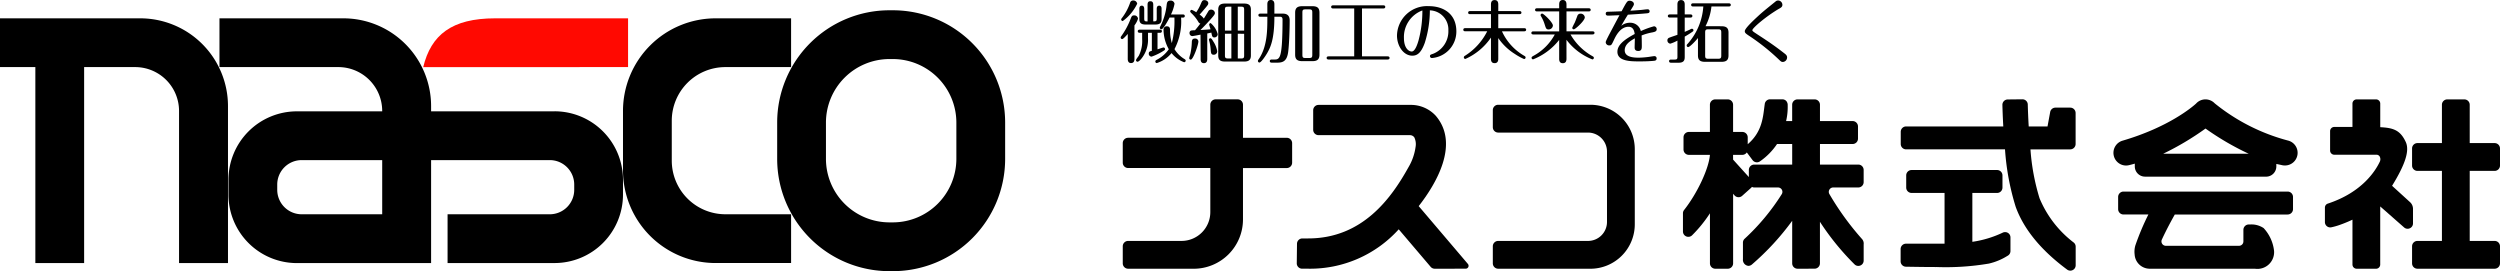
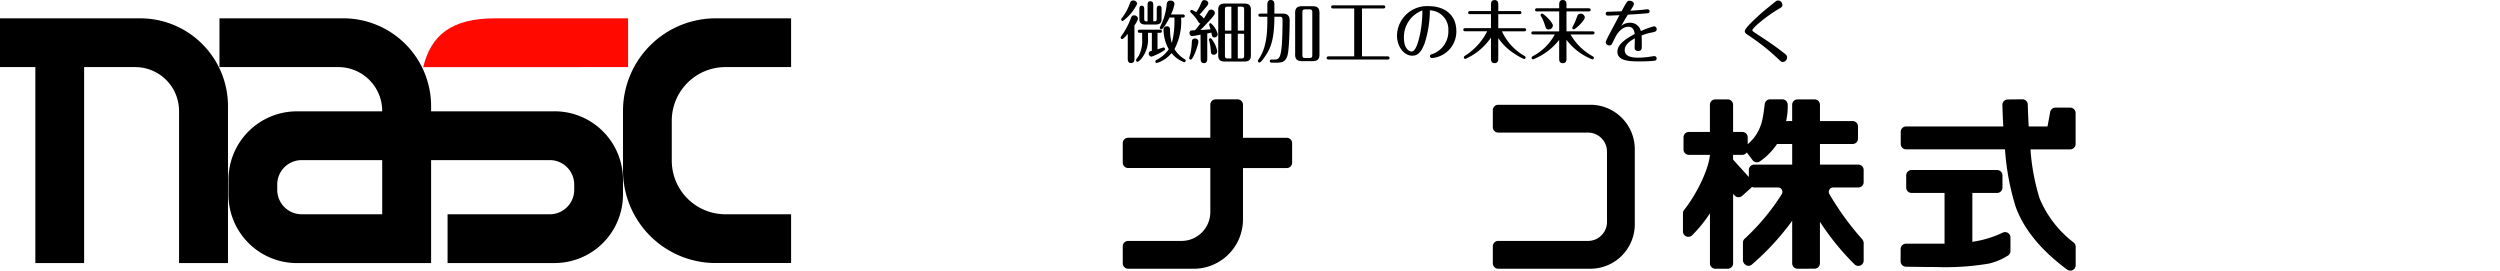
<svg xmlns="http://www.w3.org/2000/svg" width="345.662" height="37.491" viewBox="0 0 345.662 37.491">
  <defs>
    <clipPath id="clip-path">
      <rect id="長方形_54632" data-name="長方形 54632" width="345.662" height="37.491" transform="translate(0 0)" fill="none" />
    </clipPath>
  </defs>
  <g id="ヘッダーロゴ" transform="translate(-395 -65.249)">
    <g id="グループ_179370" data-name="グループ 179370" transform="translate(29 -0.791)">
      <g id="ヘッダーロゴ_svg_1" data-name="ヘッダーロゴ@svg*1" transform="translate(366 66.04)">
        <g id="グループ_31202" data-name="グループ 31202" transform="translate(0)" clip-path="url(#clip-path)">
          <path id="パス_681" data-name="パス 681" d="M31.522,15.9v21.7H24.756V16.57A6.069,6.069,0,0,0,18.687,10.5H11.632V37.595H4.888V10.5H0V3.758H19.384A12.138,12.138,0,0,1,31.522,15.9" transform="translate(0 -1.224)" />
          <path id="パス_682" data-name="パス 682" d="M91.352,16.618H74.261V15.9A12.138,12.138,0,0,0,62.123,3.758H45V10.5H61.427A6.069,6.069,0,0,1,67.5,16.57v.048H55.685a9.468,9.468,0,0,0-9.441,9.441v2.1a9.468,9.468,0,0,0,9.441,9.441H74.261V23.361H90.678a3.382,3.382,0,0,1,3.372,3.372v.746a3.382,3.382,0,0,1-3.372,3.372H76.539v6.743H91.352a9.468,9.468,0,0,0,9.441-9.441v-2.1a9.468,9.468,0,0,0-9.441-9.441M67.5,30.851H56.359a3.382,3.382,0,0,1-3.372-3.372v-.746a3.382,3.382,0,0,1,3.372-3.372H67.5Z" transform="translate(-14.655 -1.224)" />
          <path id="パス_683" data-name="パス 683" d="M86.775,10.506c1.084-4.455,3.939-6.748,9.94-6.748H115.1V10.5Z" transform="translate(-28.26 -1.224)" fill="#ff0901" />
          <path id="パス_684" data-name="パス 684" d="M141.9,10.5a7.418,7.418,0,0,0-7.418,7.418v5.513a7.418,7.418,0,0,0,7.418,7.418h9.081v6.743H140.55a12.813,12.813,0,0,1-12.812-12.812V16.571A12.813,12.813,0,0,1,140.552,3.759H150.98V10.5Z" transform="translate(-41.6 -1.224)" />
-           <path id="パス_685" data-name="パス 685" d="M175.362,2.108h-.5a15.527,15.527,0,0,0-15.51,15.51v5.051a15.527,15.527,0,0,0,15.51,15.51h.5a15.527,15.527,0,0,0,15.51-15.51V17.618a15.527,15.527,0,0,0-15.51-15.51m8.766,20.56a8.792,8.792,0,0,1-8.766,8.766h-.5a8.792,8.792,0,0,1-8.766-8.766v-5.05a8.792,8.792,0,0,1,8.766-8.766h.5a8.792,8.792,0,0,1,8.766,8.766Z" transform="translate(-51.896 -0.687)" />
          <path id="パス_686" data-name="パス 686" d="M230.764,4.727c-.227.256-.633.709-.765.709a.211.211,0,0,1-.216-.208.256.256,0,0,1,.056-.16,10.3,10.3,0,0,0,1.3-2.38c.152-.387.2-.529.5-.529a.5.5,0,0,1,.539.463,3.042,3.042,0,0,1-.491.925V8.184c0,.265-.085.567-.473.567s-.453-.341-.453-.567Zm1.3-4.175a6.344,6.344,0,0,1-1.993,2.39.217.217,0,0,1-.217-.208c0-.076.009-.094.113-.227A7.406,7.406,0,0,0,231.094.392.409.409,0,0,1,231.5.1a.525.525,0,0,1,.567.453m1.492,4.723A4.151,4.151,0,0,1,232.6,8.2c-.047.057-.33.368-.482.368a.22.22,0,0,1-.216-.218c0-.113.321-.51.378-.6a4.455,4.455,0,0,0,.473-2.3V4.566h-.341c-.094,0-.264-.028-.264-.216s.179-.218.264-.218h2.805c.1,0,.265.028.265.218s-.17.216-.265.216h-.34V6.853c.133-.038.746-.256.822-.256a.216.216,0,0,1,.217.227c0,.085-.028.122-.179.217a7.83,7.83,0,0,1-1.681.821.4.4,0,0,1-.388-.425c0-.274.179-.312.425-.378V4.566h-.529ZM233.5.684c0-.207.038-.481.387-.481.322,0,.4.218.4.481v2.3c.378,0,.481-.009.481-.4V1.261c0-.094,0-.444.34-.444s.33.34.33.444V2.678c0,.538-.255.746-.859.746h-1.351c-.642,0-.86-.246-.86-.746V1.261c0-.1,0-.444.331-.444s.34.34.34.444V2.593c0,.378.094.4.463.4Zm4.638,1.776a8.223,8.223,0,0,1-.916,4.364,4.058,4.058,0,0,0,1.36,1.359c.123.076.189.123.189.237a.219.219,0,0,1-.217.217,4.117,4.117,0,0,1-1.738-1.266,4.281,4.281,0,0,1-2.041,1.379.21.21,0,0,1-.2-.217.247.247,0,0,1,.142-.208,4.561,4.561,0,0,0,1.72-1.483,5.6,5.6,0,0,1-.728-2.692.433.433,0,0,1,.454-.481c.425,0,.444.33.444.491a6.674,6.674,0,0,0,.246,1.832,12.247,12.247,0,0,0,.359-3.532h-.67c-.217.444-.869,1.616-1.124,1.616a.228.228,0,0,1-.227-.208.382.382,0,0,1,.066-.179,8.385,8.385,0,0,0,.887-3c.038-.283.085-.576.519-.576a.524.524,0,0,1,.567.444,5.9,5.9,0,0,1-.491,1.473h1.643c.085,0,.264.02.264.218s-.17.217-.264.217Z" transform="translate(-74.833 -0.032)" />
          <path id="パス_687" data-name="パス 687" d="M243.838,8.034c0-.066.142-.539.17-.643a8.646,8.646,0,0,0,.189-1.549c.009-.208.028-.51.435-.51a.43.43,0,0,1,.472.416c0,.444-.717,2.5-1.049,2.5a.208.208,0,0,1-.217-.218M245.4,4.795c-.378.076-1.049.2-1.134.2a.4.4,0,0,1-.387-.416.352.352,0,0,1,.208-.349,2.63,2.63,0,0,1,.548-.038c.264-.3.51-.624.746-.935-.123-.028-.189-.066-.293-.245a5.237,5.237,0,0,0-.85-1.086c-.16-.151-.264-.255-.264-.34a.212.212,0,0,1,.208-.217,2.886,2.886,0,0,1,.624.33,5.865,5.865,0,0,0,.6-1.077c.207-.491.254-.6.548-.6.208,0,.519.142.519.434,0,.16-.057.236-.378.623-.18.208-.576.69-.822.945a2.187,2.187,0,0,1,.585.548c.085-.123.4-.643.6-.973a.43.43,0,0,1,.4-.264.522.522,0,0,1,.529.453c0,.16-.066.3-.643.944-.5.548-.907.983-1.359,1.426.8-.047,1.181-.084,1.4-.1-.029-.114-.189-.6-.189-.652a.214.214,0,0,1,.207-.208,2.986,2.986,0,0,1,.973,1.53.459.459,0,0,1-.453.454c-.293,0-.331-.171-.425-.671-.245.057-.387.085-.567.123V8.138c0,.16,0,.6-.463.6s-.452-.444-.452-.595ZM246.8,6.787a5.54,5.54,0,0,0-.169-1.02,1.529,1.529,0,0,1-.067-.264.2.2,0,0,1,.208-.208c.133,0,.236.179.407.463a3.481,3.481,0,0,1,.529,1.332.464.464,0,0,1-.463.482c-.378,0-.4-.189-.444-.784m5.563.888c0,.651-.339.84-.935.84h-2.645c-.67,0-.935-.255-.935-.831V1.337c0-.642.34-.841.935-.841h2.645c.671,0,.935.256.935.841Zm-2.7-3.439V.931h-.481c-.35,0-.407.1-.407.407v2.9Zm-.888.435v3c0,.3.057.415.407.415h.481V4.671Zm2.654-.435v-2.9c0-.3-.057-.407-.406-.407h-.473V4.236Zm-.879.435v3.42h.473c.349,0,.406-.113.406-.415v-3Z" transform="translate(-79.41 -0.005)" />
          <path id="パス_688" data-name="パス 688" d="M259.225.614c0-.16,0-.614.482-.614s.492.444.492.614V1.88h1.086c.3,0,1.03,0,1.03.935,0,1.124-.066,3.3-.208,4.364-.17,1.275-.718,1.484-1.521,1.484h-.756c-.094,0-.264-.02-.264-.218s.179-.217.264-.217h.482c.566,0,.784-.415.916-2.031.076-1.011.1-2.475.1-3.494,0-.388-.236-.388-.4-.388H260.2c0,3.2-.567,4.26-.982,5-.265.462-.86,1.331-1.086,1.331a.211.211,0,0,1-.208-.217c0-.085.019-.113.122-.265,1.181-1.747,1.181-3.976,1.181-5.846h-.972c-.076,0-.265-.019-.265-.217s.18-.217.265-.217h.972Zm7.208,6.942c0,.718-.378.9-.992.9h-1.37c-.7,0-1-.245-1-.9v-5.8c0-.717.378-.9,1-.9h1.37c.7,0,.992.246.992.9Zm-.992-5.818c0-.35-.076-.444-.435-.444h-.5c-.369,0-.434.094-.434.444V7.586c0,.359.085.434.434.434h.5c.35,0,.435-.085.435-.444Z" transform="translate(-83.997 0)" />
          <path id="パス_689" data-name="パス 689" d="M276.9,8.149h3.552c.094,0,.264.028.264.217s-.18.218-.264.218h-8.18c-.1,0-.265-.038-.265-.218,0-.2.17-.217.265-.217h3.551V1.528h-2.928c-.094,0-.264-.028-.264-.218s.18-.217.264-.217h6.962c.1,0,.264.028.264.217s-.17.218-.264.218H276.9Z" transform="translate(-88.584 -0.356)" />
          <path id="パス_690" data-name="パス 690" d="M290.265,6.381c-.5,1.359-1.03,1.728-1.709,1.728-1.2,0-2.116-1.313-2.116-2.787a4.155,4.155,0,0,1,4.393-4.061c1.936,0,3.815.982,3.815,3.5a3.674,3.674,0,0,1-3.381,3.674A.263.263,0,0,1,291,8.176c0-.189.094-.217.415-.322A3.337,3.337,0,0,0,293.543,4.6a2.643,2.643,0,0,0-2.559-2.758,15.042,15.042,0,0,1-.718,4.544M287.4,5.672c0,1.36.642,1.861,1.077,1.861s.765-.9.954-1.578a15.716,15.716,0,0,0,.519-4.1,3.915,3.915,0,0,0-2.55,3.816" transform="translate(-93.285 -0.411)" />
          <path id="パス_691" data-name="パス 691" d="M304.87,8.138c0,.123,0,.6-.5.6-.454,0-.51-.349-.51-.6V5.2a8.432,8.432,0,0,1-3.542,2.956.212.212,0,0,1-.208-.217.264.264,0,0,1,.161-.227,8.492,8.492,0,0,0,3.07-3.382H300.3c-.1,0-.264-.028-.264-.217s.17-.217.264-.217h3.561V1.961h-2.89c-.1,0-.265-.019-.265-.208s.17-.217.265-.217h2.89V.629c0-.17.009-.614.5-.614.444,0,.51.34.51.614v.907h2.937c.094,0,.264.028.264.217s-.179.208-.264.208H304.87V3.9h3.589c.085,0,.265.028.265.217s-.18.217-.265.217H305.38a7.472,7.472,0,0,0,3.107,3.4c.123.076.161.123.161.218a.214.214,0,0,1-.218.216,8.261,8.261,0,0,1-1.275-.708,7.707,7.707,0,0,1-2.286-2.192Z" transform="translate(-97.712 -0.005)" />
          <path id="パス_692" data-name="パス 692" d="M318.846,8.087c0,.189,0,.651-.51.651s-.5-.462-.5-.651V5.517a8.648,8.648,0,0,1-3.608,2.692.218.218,0,0,1-.208-.217c0-.113.057-.151.227-.255a7.263,7.263,0,0,0,2.985-2.975h-2.976c-.094,0-.264-.019-.264-.208s.179-.217.264-.217h3.581V1.578h-3.07c-.094,0-.264-.028-.264-.217s.179-.217.264-.217h3.07v-.5c0-.18,0-.643.5-.643s.51.463.51.643v.5h3.08c.094,0,.264.028.264.217s-.17.217-.264.217h-3.08V4.336h3.609c.094,0,.264.019.264.208s-.179.217-.264.217H319.4a7.981,7.981,0,0,0,3.032,3c.123.066.2.123.2.237a.218.218,0,0,1-.207.217,8.23,8.23,0,0,1-3.581-2.711Zm-2.475-4.015c-.32,0-.368-.151-.538-.689a5.174,5.174,0,0,0-.472-1.078c-.086-.142-.094-.17-.094-.217a.212.212,0,0,1,.217-.208c.217,0,1.483,1.229,1.483,1.644a.584.584,0,0,1-.6.548M321.379,2.4c0,.463-1.313,1.653-1.521,1.653a.211.211,0,0,1-.217-.208,7.417,7.417,0,0,1,.33-.68c.113-.245.227-.567.378-.964a.444.444,0,0,1,.444-.312.564.564,0,0,1,.586.51" transform="translate(-102.257 0)" />
          <path id="パス_693" data-name="パス 693" d="M331.373,3.631a1.858,1.858,0,0,1,1.19-.435,1.5,1.5,0,0,1,1.53,1.152,11.3,11.3,0,0,1,1.814-.661.383.383,0,0,1,.378.407c0,.3-.255.359-.586.434a7.559,7.559,0,0,0-1.5.426c.019.359.028,1.029.028,1.417,0,.359,0,.728-.491.728s-.5-.34-.5-.492c0-.2.028-1.077.028-1.256-.662.369-1.4.85-1.4,1.653,0,.964,1.256,1.021,1.927,1.021.3,0,.869-.038,1.351-.1.132-.019.7-.113.822-.113a.3.3,0,0,1,.312.322c0,.292-.236.312-.416.33-.642.057-1.256.076-2.04.076-1.332,0-2.966-.076-2.966-1.332,0-.784.614-1.512,2.39-2.456-.047-.33-.15-1-.859-1-1.162,0-1.8,1.37-2.012,1.823-.322.68-.35.755-.643.755a.47.47,0,0,1-.491-.407c0-.113.01-.17.322-.793.245-.481,1.35-2.55,1.577-2.976-.274.009-1.294.057-1.568.057-.075,0-.33,0-.33-.274s.237-.264.4-.264c.415-.01,1.587-.048,1.794-.067.717-1.332.784-1.455,1.105-1.455.2,0,.595.123.595.463,0,.133-.047.218-.491.916.4-.019.982-.066,1.426-.1.274-.019.709-.094.983-.094a.258.258,0,0,1,.255.274c0,.245-.2.265-.406.284-.964.085-1.124.094-2.6.188-.322.51-.624,1.03-.926,1.55" transform="translate(-107.223 -0.051)" />
-           <path id="パス_694" data-name="パス 694" d="M343.268.639c0-.152,0-.624.5-.624s.51.463.51.624V2h.794c.1,0,.265.028.265.218s-.18.217-.265.217h-.794V4.416c.312-.142.6-.255.784-.359a.47.47,0,0,1,.208-.076.212.212,0,0,1,.217.208c0,.094-.057.142-.132.2-.368.265-.765.5-1.077.68V7.893c0,.463-.142.784-.84.784h-1.03c-.076,0-.293,0-.293-.218s.217-.217.293-.217h.463c.34,0,.4-.085.4-.4V5.617a4.913,4.913,0,0,1-.982.424.441.441,0,0,1-.406-.463.368.368,0,0,1,.255-.359c.17-.076.973-.34,1.133-.4V2.433H342.21c-.085,0-.265-.028-.265-.217S342.135,2,342.21,2h1.057Zm6.064,2.993c.7,0,1,.237,1,.889V7.666c0,.717-.378.888-1,.888H347.1c-.7,0-.992-.245-.992-.888V5.257c-.406.51-1.143,1.256-1.351,1.256a.209.209,0,0,1-.208-.208.277.277,0,0,1,.113-.217A8.6,8.6,0,0,0,346.848.9h-1.417c-.094,0-.264-.019-.264-.217s.179-.217.264-.217h4.95c.076,0,.265.019.265.217s-.189.217-.265.217h-2.408a7.789,7.789,0,0,1-.822,2.73Zm-1.785.426c-.359,0-.444.094-.444.444V7.685c0,.359.085.444.444.444h1.341c.368,0,.444-.1.444-.444V4.5c0-.349-.076-.444-.444-.444Z" transform="translate(-111.34 -0.005)" />
          <path id="パス_695" data-name="パス 695" d="M362.5,1.232C360.676,2.3,358.8,3.915,358.8,4.2c0,.142.1.2,1.02.8,1.757,1.143,2.5,1.71,3.382,2.39.227.179.4.312.4.576a.625.625,0,0,1-.585.633c-.208,0-.3-.094-.5-.283a29.222,29.222,0,0,0-4.3-3.419c-.341-.237-.463-.341-.463-.558,0-.368,1.143-1.436,1.72-1.974.622-.577.868-.784,2.521-2.116A.529.529,0,0,1,362.367.1a.607.607,0,0,1,.585.6c0,.274-.179.378-.453.538" transform="translate(-116.51 -0.032)" />
          <path id="パス_696" data-name="パス 696" d="M230.953,43.788a.743.743,0,0,1-.742-.742v-2.36a.743.743,0,0,1,.742-.742h7.385a3.984,3.984,0,0,0,3.979-3.979v-6.1H230.953a.743.743,0,0,1-.742-.742v-2.7a.743.743,0,0,1,.742-.742h11.364V21.109a.742.742,0,0,1,.741-.741h3.034a.742.742,0,0,1,.742.741v4.576h6.054a.742.742,0,0,1,.742.742v2.7a.743.743,0,0,1-.742.742h-6.054v7.111a6.818,6.818,0,0,1-6.811,6.811Z" transform="translate(-74.973 -6.633)" />
          <path id="パス_697" data-name="パス 697" d="M306.829,44.151a.743.743,0,0,1-.742-.742v-2.36a.743.743,0,0,1,.742-.742h12.414a2.623,2.623,0,0,0,2.631-2.61V27.956a2.633,2.633,0,0,0-2.631-2.63H306.829a.743.743,0,0,1-.742-.742V22.224a.743.743,0,0,1,.742-.742H319.58a6.143,6.143,0,0,1,6.136,6.136v10.4a6.144,6.144,0,0,1-6.136,6.136Z" transform="translate(-99.683 -6.996)" />
-           <path id="パス_698" data-name="パス 698" d="M284.965,44.162a.743.743,0,0,1-.565-.261l-4.414-5.188a16.5,16.5,0,0,1-12.516,5.445l-.84,0a.741.741,0,0,1-.742-.751l.032-2.7a.745.745,0,0,1,.74-.733l.809,0c7.526,0,11.506-5.6,13.845-9.81a7.5,7.5,0,0,0,1-2.83,2.176,2.176,0,0,0-.171-1.328.737.737,0,0,0-.589-.311H268.9a.743.743,0,0,1-.742-.742v-2.7a.742.742,0,0,1,.742-.742h12.654a4.665,4.665,0,0,1,3.559,1.511c3.348,3.932-.026,9.491-2.365,12.485l6.793,7.983a.4.4,0,0,1-.308.667Z" transform="translate(-86.591 -7.007)" />
-           <path id="パス_699" data-name="パス 699" d="M438.356,43.791a2.093,2.093,0,0,1-2.087-1.972,3.093,3.093,0,0,1,.1-1.249,34.765,34.765,0,0,1,1.8-4.277H434.73a.743.743,0,0,1-.742-.742V33.866a.743.743,0,0,1,.742-.742h22.694a.742.742,0,0,1,.742.742v1.686a.743.743,0,0,1-.742.742h-15.6c-.461.812-1.14,2.061-1.792,3.467a.607.607,0,0,0,.552.86H450.7a.607.607,0,0,0,.607-.606v-1.6a.743.743,0,0,1,.742-.742s.078,0,.2,0a3.016,3.016,0,0,1,1.855.5,5.514,5.514,0,0,1,1.444,3.161,2.313,2.313,0,0,1-2.614,2.462Zm-.649-12.732a1.418,1.418,0,0,1-1.416-1.416v-.384c-.235.072-.473.135-.712.193a2.11,2.11,0,0,1-.491.071,1.754,1.754,0,0,1-.492-3.436c6.31-1.849,9.571-4.592,10.161-5.124a1.749,1.749,0,0,1,1.308-.586,1.771,1.771,0,0,1,1.276.548,27.118,27.118,0,0,0,10.2,5.162,1.749,1.749,0,0,1-.5,3.429,1.87,1.87,0,0,1-.48-.063c-.04-.011-.126-.029-.235-.052-.14-.03-.314-.066-.465-.1v.346a1.417,1.417,0,0,1-1.416,1.416Zm14.329-3.169a38.012,38.012,0,0,1-5.967-3.48,39.1,39.1,0,0,1-5.848,3.48Z" transform="translate(-141.124 -6.636)" />
-           <path id="パス_700" data-name="パス 700" d="M489.494,43.791a.743.743,0,0,1-.741-.742v-2.36a.742.742,0,0,1,.741-.742h3.387V30.264h-3.387a.742.742,0,0,1-.741-.742v-2.36a.743.743,0,0,1,.741-.742h3.387v-5.3a.742.742,0,0,1,.741-.742h2.36a.743.743,0,0,1,.742.742v5.3h3.445a.743.743,0,0,1,.742.742v2.36a.742.742,0,0,1-.742.742h-3.445v9.683h3.445a.742.742,0,0,1,.742.742v2.36a.743.743,0,0,1-.742.742Zm-8.4,0a.582.582,0,0,1-.582-.582v-6.2a18.509,18.509,0,0,1-1.84.753,8.949,8.949,0,0,1-1.081.3.735.735,0,0,1-.888-.728V35.336a.582.582,0,0,1,.405-.55c4.8-1.577,6.641-4.613,7.209-5.846a.8.8,0,0,0-.051-.681.524.524,0,0,0-.473-.229h-5.792a.581.581,0,0,1-.581-.581v-2.68a.581.581,0,0,1,.581-.582h2.51V20.959a.582.582,0,0,1,.582-.582h2.68a.583.583,0,0,1,.581.582v3.263c1.823.09,2.77.417,3.524,2.041.549,1.181-.034,3.051-1.889,6.061l2.482,2.26a1.256,1.256,0,0,1,.411.929v2.011a.728.728,0,0,1-.231.537.758.758,0,0,1-.516.206.728.728,0,0,1-.485-.187l-3.3-2.9v8.034a.582.582,0,0,1-.581.582Z" transform="translate(-155.249 -6.636)" />
          <path id="パス_701" data-name="パス 701" d="M413.167,44.052a.74.74,0,0,1-.442-.148c-3.6-2.663-5.991-5.581-7.109-8.671a34.431,34.431,0,0,1-1.479-7.951H390.462a.742.742,0,0,1-.742-.742V24.855a.743.743,0,0,1,.742-.742H403.9c-.072-1.258-.107-2.308-.123-2.971a.739.739,0,0,1,.734-.759l2.024-.022a.736.736,0,0,1,.749.718c.018.68.056,1.755.131,3.034h2.6l.367-1.993a.741.741,0,0,1,.73-.607h2.045a.743.743,0,0,1,.742.742v4.286a.743.743,0,0,1-.742.742h-5.5a30,30,0,0,0,1.254,6.757,14.866,14.866,0,0,0,4.732,6.13.731.731,0,0,1,.265.565v2.575a.731.731,0,0,1-.228.536.756.756,0,0,1-.515.207m-18.558-.5c-1.266,0-2.439-.019-3.312-.033l-.86-.013a.742.742,0,0,1-.731-.741v-1.7a.743.743,0,0,1,.742-.742h5.332V33.308h-4.559a.742.742,0,0,1-.742-.742V30.881a.743.743,0,0,1,.742-.742h11.826a.743.743,0,0,1,.741.742v1.686a.742.742,0,0,1-.741.742h-3.423v6.757a14.672,14.672,0,0,0,4.173-1.255.767.767,0,0,1,.355-.088.732.732,0,0,1,.741.738v1.878a.737.737,0,0,1-.365.641l-.069.039a8.346,8.346,0,0,1-2.543,1.055,35.614,35.614,0,0,1-7.306.476" transform="translate(-126.915 -6.631)" />
          <path id="パス_702" data-name="パス 702" d="M360.918,43.786a.743.743,0,0,1-.742-.742V37.16a35.7,35.7,0,0,1-5.557,6.031.782.782,0,0,1-.485.2.834.834,0,0,1-.767-.926V40.175a.718.718,0,0,1,.217-.517,30.33,30.33,0,0,0,5.16-6.2.6.6,0,0,0,0-.6.607.607,0,0,0-.529-.305h-3.285a.683.683,0,0,1-.318-.083.58.58,0,0,1-.1.117l-1.257,1.124a.742.742,0,0,1-1.047-.059l-.2-.227v9.62a.743.743,0,0,1-.742.742h-1.72a.743.743,0,0,1-.742-.742V36.122a18.333,18.333,0,0,1-2.467,3.041.743.743,0,0,1-1.265-.53V36.119a.727.727,0,0,1,.158-.453c1.823-2.306,3.42-5.716,3.572-7.623h-2.91a.742.742,0,0,1-.742-.742V25.616a.743.743,0,0,1,.742-.742H348.8V21.114a.743.743,0,0,1,.742-.742h1.72a.743.743,0,0,1,.742.742v3.761h1.281a.743.743,0,0,1,.742.742v.954c2.027-1.73,2.112-3.774,2.336-5.42l.021-.152a.74.74,0,0,1,.733-.637h1.7a.739.739,0,0,1,.554.249.858.858,0,0,1,.182.586,8.551,8.551,0,0,1-.22,2.175h.84V21.114a.743.743,0,0,1,.742-.742h2.36a.742.742,0,0,1,.741.742v2.257h4.517a.743.743,0,0,1,.741.742V25.8a.742.742,0,0,1-.741.742h-4.517v2.843h5.3a.743.743,0,0,1,.741.742V31.81a.742.742,0,0,1-.741.742h-3.471a.606.606,0,0,0-.521.918,38.406,38.406,0,0,0,4.534,6.241.943.943,0,0,1,.2.711v2.236a.73.73,0,0,1-.231.539.76.76,0,0,1-.515.2.725.725,0,0,1-.5-.2,35.475,35.475,0,0,1-4.8-5.9v5.742a.742.742,0,0,1-.741.742ZM352.005,28.7l2.179,2.412v-.983a.743.743,0,0,1,.742-.742h5.25V26.54h-2.094a9,9,0,0,1-2.338,2.384.731.731,0,0,1-.444.15.749.749,0,0,1-.6-.3l-.8-1.069a.742.742,0,0,1-.619.339h-1.281Z" transform="translate(-112.379 -6.631)" />
        </g>
      </g>
    </g>
  </g>
</svg>